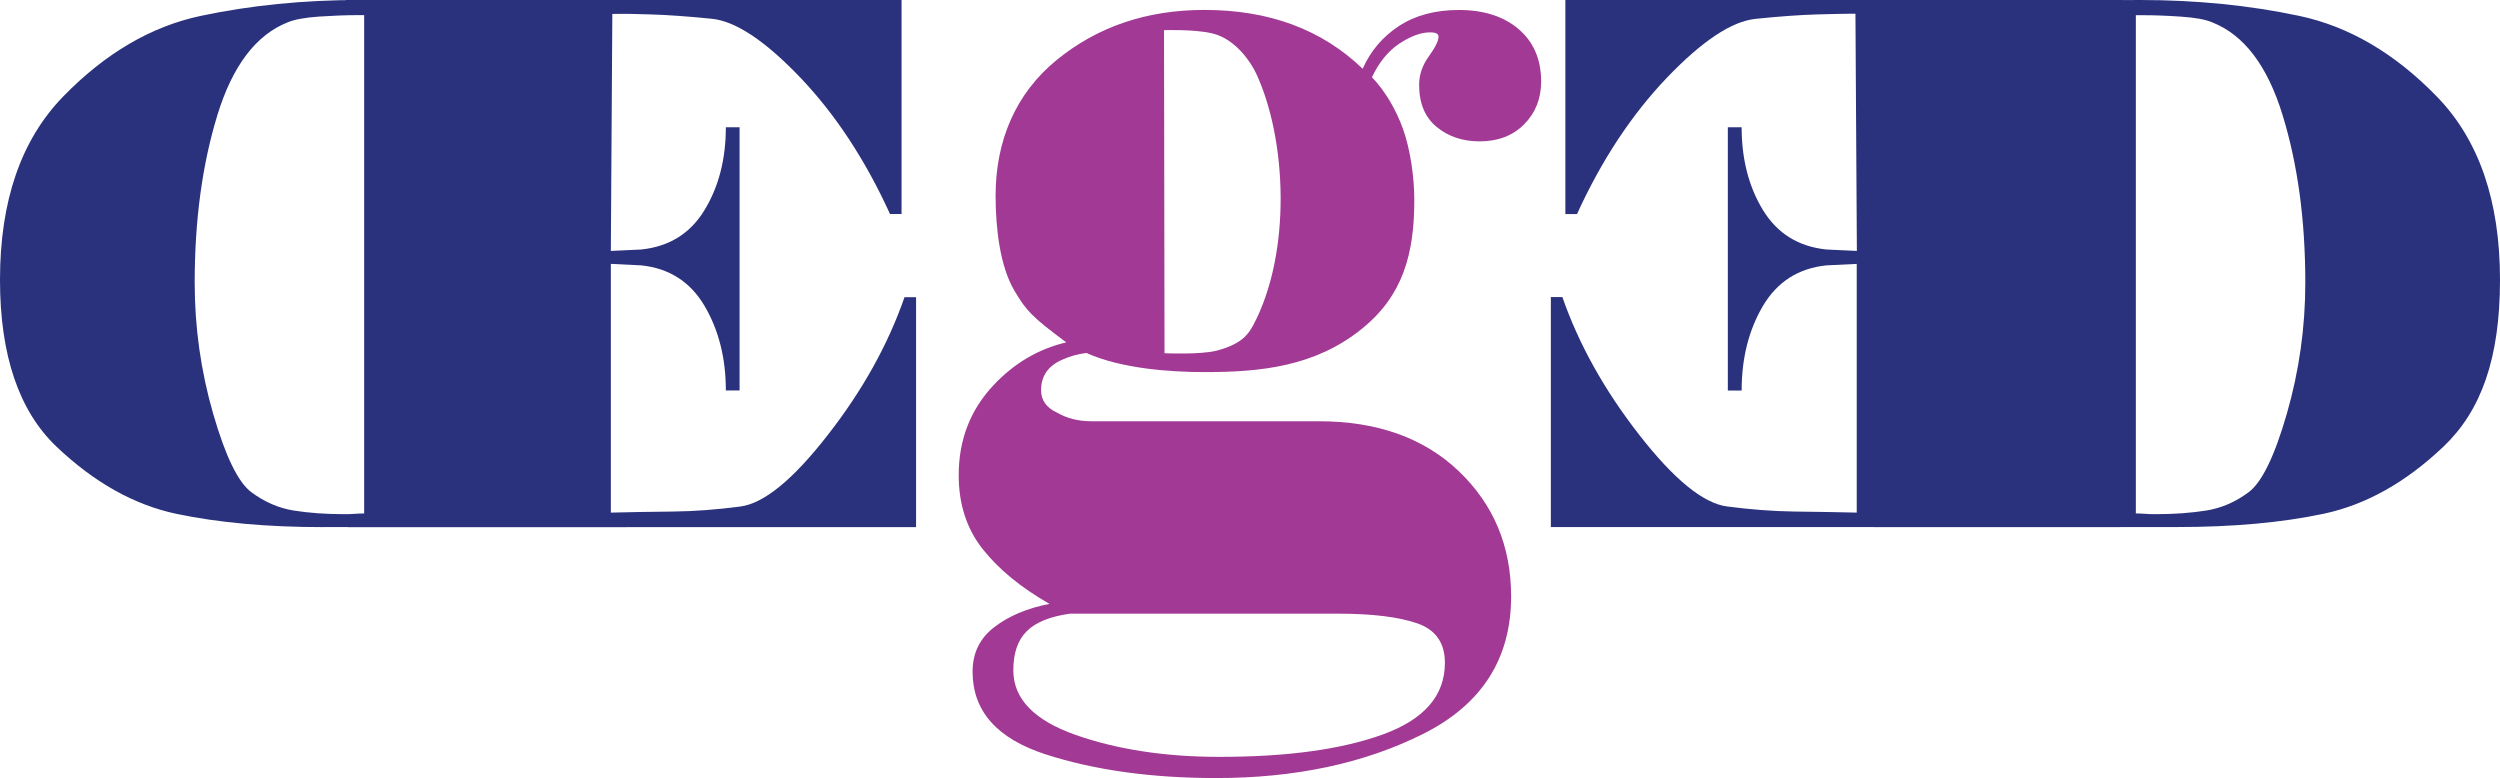
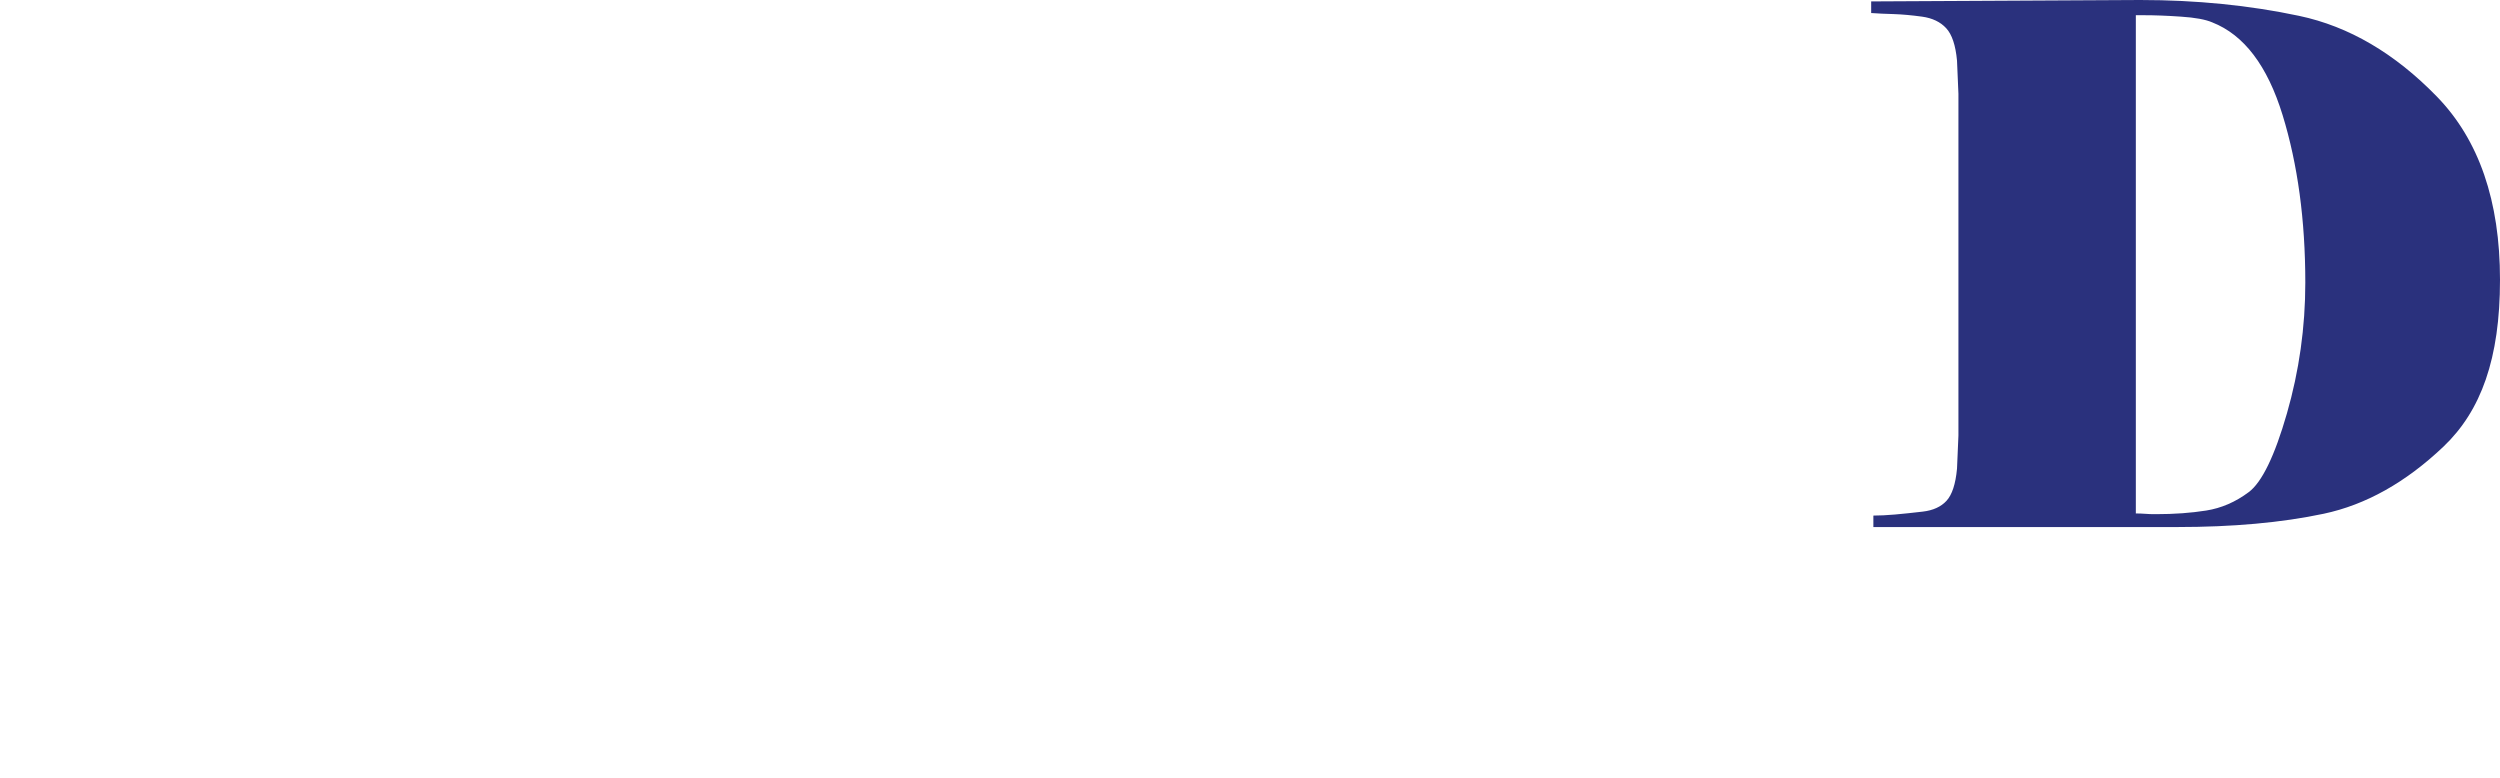
<svg xmlns="http://www.w3.org/2000/svg" id="Layer_2" data-name="Layer 2" viewBox="0 0 353 109.88">
  <defs>
    <style> .cls-1 { fill: #a13995; } .cls-1, .cls-2 { stroke-width: 0px; } .cls-2 { fill: #2a317d; } </style>
  </defs>
  <g id="Layer_1-2" data-name="Layer 1">
    <g>
-       <path class="cls-2" d="M86.26,72.38c2.86-.07,5.79-.12,8.78-.15,3-.03,6.16-.27,9.5-.71,3.34-.44,7.45-3.81,12.35-10.11,4.91-6.29,8.51-12.78,10.83-19.45h1.63v32.47H49.1v-1.63c.88,0,1.9-.05,3.06-.15,1.16-.1,2.47-.24,3.94-.41,1.46-.17,2.58-.68,3.37-1.53.78-.85,1.27-2.36,1.47-4.55l.21-4.7V13.07l-.21-4.7c-.2-2.18-.71-3.71-1.53-4.6-.81-.88-1.96-1.43-3.42-1.63-1.47-.2-2.79-.32-3.98-.35s-2.26-.09-3.21-.16V0h78.5v30.22h-1.63c-3.47-7.62-7.69-14.04-12.65-19.25-4.98-5.21-9.14-7.98-12.51-8.32s-6.22-.54-8.53-.61c-2.32-.07-3.85-.1-4.6-.1h-.92l-.21,33.49,4.29-.2c3.95-.41,6.93-2.26,8.94-5.57,2.01-3.3,3.01-7.2,3.01-11.69h1.94v37.16h-1.94c0-4.56-1.01-8.54-3.01-11.94-2.01-3.4-4.99-5.31-8.94-5.72l-4.29-.21v35.12Z" />
-       <path class="cls-2" d="M262.19,37.26l-4.3.21c-3.96.41-6.94,2.32-8.96,5.72-2.01,3.41-3.01,7.39-3.01,11.95h-1.95V17.97h1.95c0,4.49,1,8.39,3.01,11.69,2.02,3.3,5,5.16,8.96,5.57l4.3.2-.2-33.49h-.92c-.75,0-2.29.04-4.61.1-2.32.07-5.17.27-8.55.62-3.38.34-7.56,3.11-12.55,8.32-4.97,5.21-9.21,11.62-12.69,19.25h-1.64V0h78.72v1.63c-.95.07-2.03.12-3.22.15-1.2.03-2.53.15-4,.36-1.46.21-2.61.75-3.43,1.63-.81.88-1.33,2.42-1.53,4.6l-.21,4.7v48.39l.21,4.7c.21,2.18.7,3.69,1.48,4.54.79.85,1.91,1.36,3.38,1.53,1.47.17,2.78.3,3.94.41,1.16.1,2.19.15,3.08.15v1.63h-80.47v-32.47h1.63c2.32,6.67,5.94,13.15,10.85,19.45,4.91,6.3,9.05,9.67,12.39,10.11,3.34.44,6.52.68,9.52.72,3.01.03,5.94.09,8.8.15v-35.12Z" />
-       <path class="cls-2" d="M45.61,74.43c-7.87,0-14.78-.63-20.72-1.88-5.93-1.26-11.57-4.41-16.9-9.47C2.67,58.02,0,50.16,0,39.5c0-11.13,2.97-19.75,8.91-25.86C14.85,7.53,21.33,3.73,28.36,2.24,35.38.75,42.87,0,50.81,0l37.98.2v1.63c-.95.07-2.02.12-3.21.15-1.19.03-2.51.15-3.97.36-1.46.2-2.6.75-3.41,1.63-.82.88-1.33,2.41-1.53,4.58l-.2,4.68v48.26s.2,4.68.2,4.68c.2,2.17.7,3.68,1.48,4.53.78.85,1.9,1.36,3.36,1.53,1.46.17,2.76.31,3.92.41,1.15.1,2.17.15,3.05.15v1.63h-42.87ZM30.7,16.24c-2.14,6.96-3.21,14.85-3.21,23.67,0,6.31.87,12.47,2.6,18.48,1.73,6.01,3.53,9.71,5.39,11.1,1.87,1.39,3.87,2.26,6.01,2.6s4.5.51,7.08.51c.61,0,1.12-.01,1.52-.05.41-.03.85-.05,1.33-.05V2.14s-1.22,0-1.22,0c-1.43,0-3.14.07-5.15.2-2,.14-3.47.41-4.42.81-4.48,1.77-7.79,6.13-9.93,13.08Z" />
-       <path class="cls-1" d="M192.41,9.71c1.11-2.51,2.82-4.53,5.13-6.04,2.31-1.51,5.13-2.26,8.45-2.26,3.52,0,6.33.9,8.45,2.71,2.11,1.81,3.17,4.28,3.17,7.39,0,2.41-.8,4.43-2.4,6.04-1.6,1.61-3.69,2.41-6.29,2.41-2.4,0-4.42-.68-6.07-2.04-1.65-1.36-2.47-3.34-2.47-5.96,0-1.4.46-2.74,1.37-4s1.37-2.19,1.37-2.79c0-.4-.39-.6-1.19-.6-1.29,0-2.73.53-4.33,1.58-1.59,1.06-2.88,2.64-3.88,4.75,1.82,1.91,3.41,4.54,4.42,7.41,1.01,2.87,1.56,6.78,1.56,9.9,0,7.64-1.59,13.53-7.42,18.23-6.59,5.32-14.27,6.1-22.14,6.1-4.84,0-11.77-.47-16.74-2.7-1.21.14-2.39.48-3.53,1-1.92.88-2.87,2.3-2.87,4.26,0,1.41.75,2.47,2.26,3.17,1.41.81,3.02,1.21,4.83,1.21h32.13c8.24,0,14.83,2.35,19.76,7.05,4.92,4.7,7.39,10.59,7.39,17.69,0,8.8-4.15,15.27-12.45,19.42-8.3,4.15-18.03,6.22-29.2,6.22-9.15,0-17.17-1.12-24.06-3.34-6.89-2.23-10.33-6.12-10.33-11.69,0-2.63,1.03-4.73,3.09-6.3,2.06-1.57,4.64-2.66,7.77-3.26-4.03-2.31-7.17-4.88-9.43-7.74-2.26-2.86-3.39-6.33-3.39-10.44,0-5.01,1.66-9.27,4.98-12.77,2.9-3.07,6.31-5.06,10.21-5.98-4.9-3.62-5.66-4.5-7.32-7.29-2.06-3.47-2.66-8.9-2.66-13.42,0-7.74,2.82-14.41,8.6-19.14,5.78-4.73,12.75-7.09,20.89-7.09,9.15,0,16.59,2.77,22.33,8.3ZM151.07,86.65c-2.82.4-4.85,1.23-6.11,2.49-1.26,1.26-1.88,3.09-1.88,5.51,0,4.02,2.94,7.06,8.82,9.13,5.89,2.06,12.65,3.09,20.29,3.09,9.56,0,17.25-1.05,23.08-3.17,5.83-2.12,8.75-5.48,8.75-10.11,0-2.82-1.31-4.68-3.92-5.58-2.62-.9-6.34-1.36-11.17-1.36h-37.87ZM177.33,10.3c-.72-1.53-2.9-4.84-6.21-5.6-2.59-.59-6.76-.44-6.76-.44l.07,45.62s5.14.22,7.37-.37c3.4-.9,4.4-2.19,5.15-3.58,5.44-10.21,4.77-26.31.38-35.64Z" />
      <path class="cls-2" d="M264.52,74.43v-1.63c.88,0,1.9-.05,3.05-.15,1.16-.1,2.46-.24,3.92-.41,1.46-.17,2.58-.68,3.36-1.53s1.28-2.36,1.48-4.53l.2-4.68V13.24l-.2-4.68c-.2-2.17-.71-3.7-1.53-4.58-.81-.88-1.95-1.43-3.41-1.63-1.46-.2-2.78-.32-3.97-.36-1.19-.03-2.26-.08-3.21-.15V.2l37.98-.2c7.94,0,15.43.75,22.45,2.24,7.03,1.49,13.51,5.29,19.45,11.4,5.94,6.11,8.91,14.73,8.91,25.86s-2.67,18.51-7.99,23.57c-5.33,5.06-10.97,8.21-16.9,9.47-5.94,1.26-12.85,1.88-20.72,1.88h-42.87ZM312.37,3.16c-.95-.41-2.42-.68-4.42-.81-2.01-.14-3.72-.2-5.15-.2h-1.22v70.35c.47,0,.92.02,1.33.05.4.04.91.05,1.52.05,2.58,0,4.94-.17,7.08-.51s4.14-1.2,6.01-2.6c1.86-1.39,3.66-5.09,5.39-11.1,1.73-6.01,2.6-12.17,2.6-18.48,0-8.82-1.07-16.71-3.21-23.67-2.14-6.96-5.45-11.32-9.93-13.08Z" />
    </g>
  </g>
</svg>